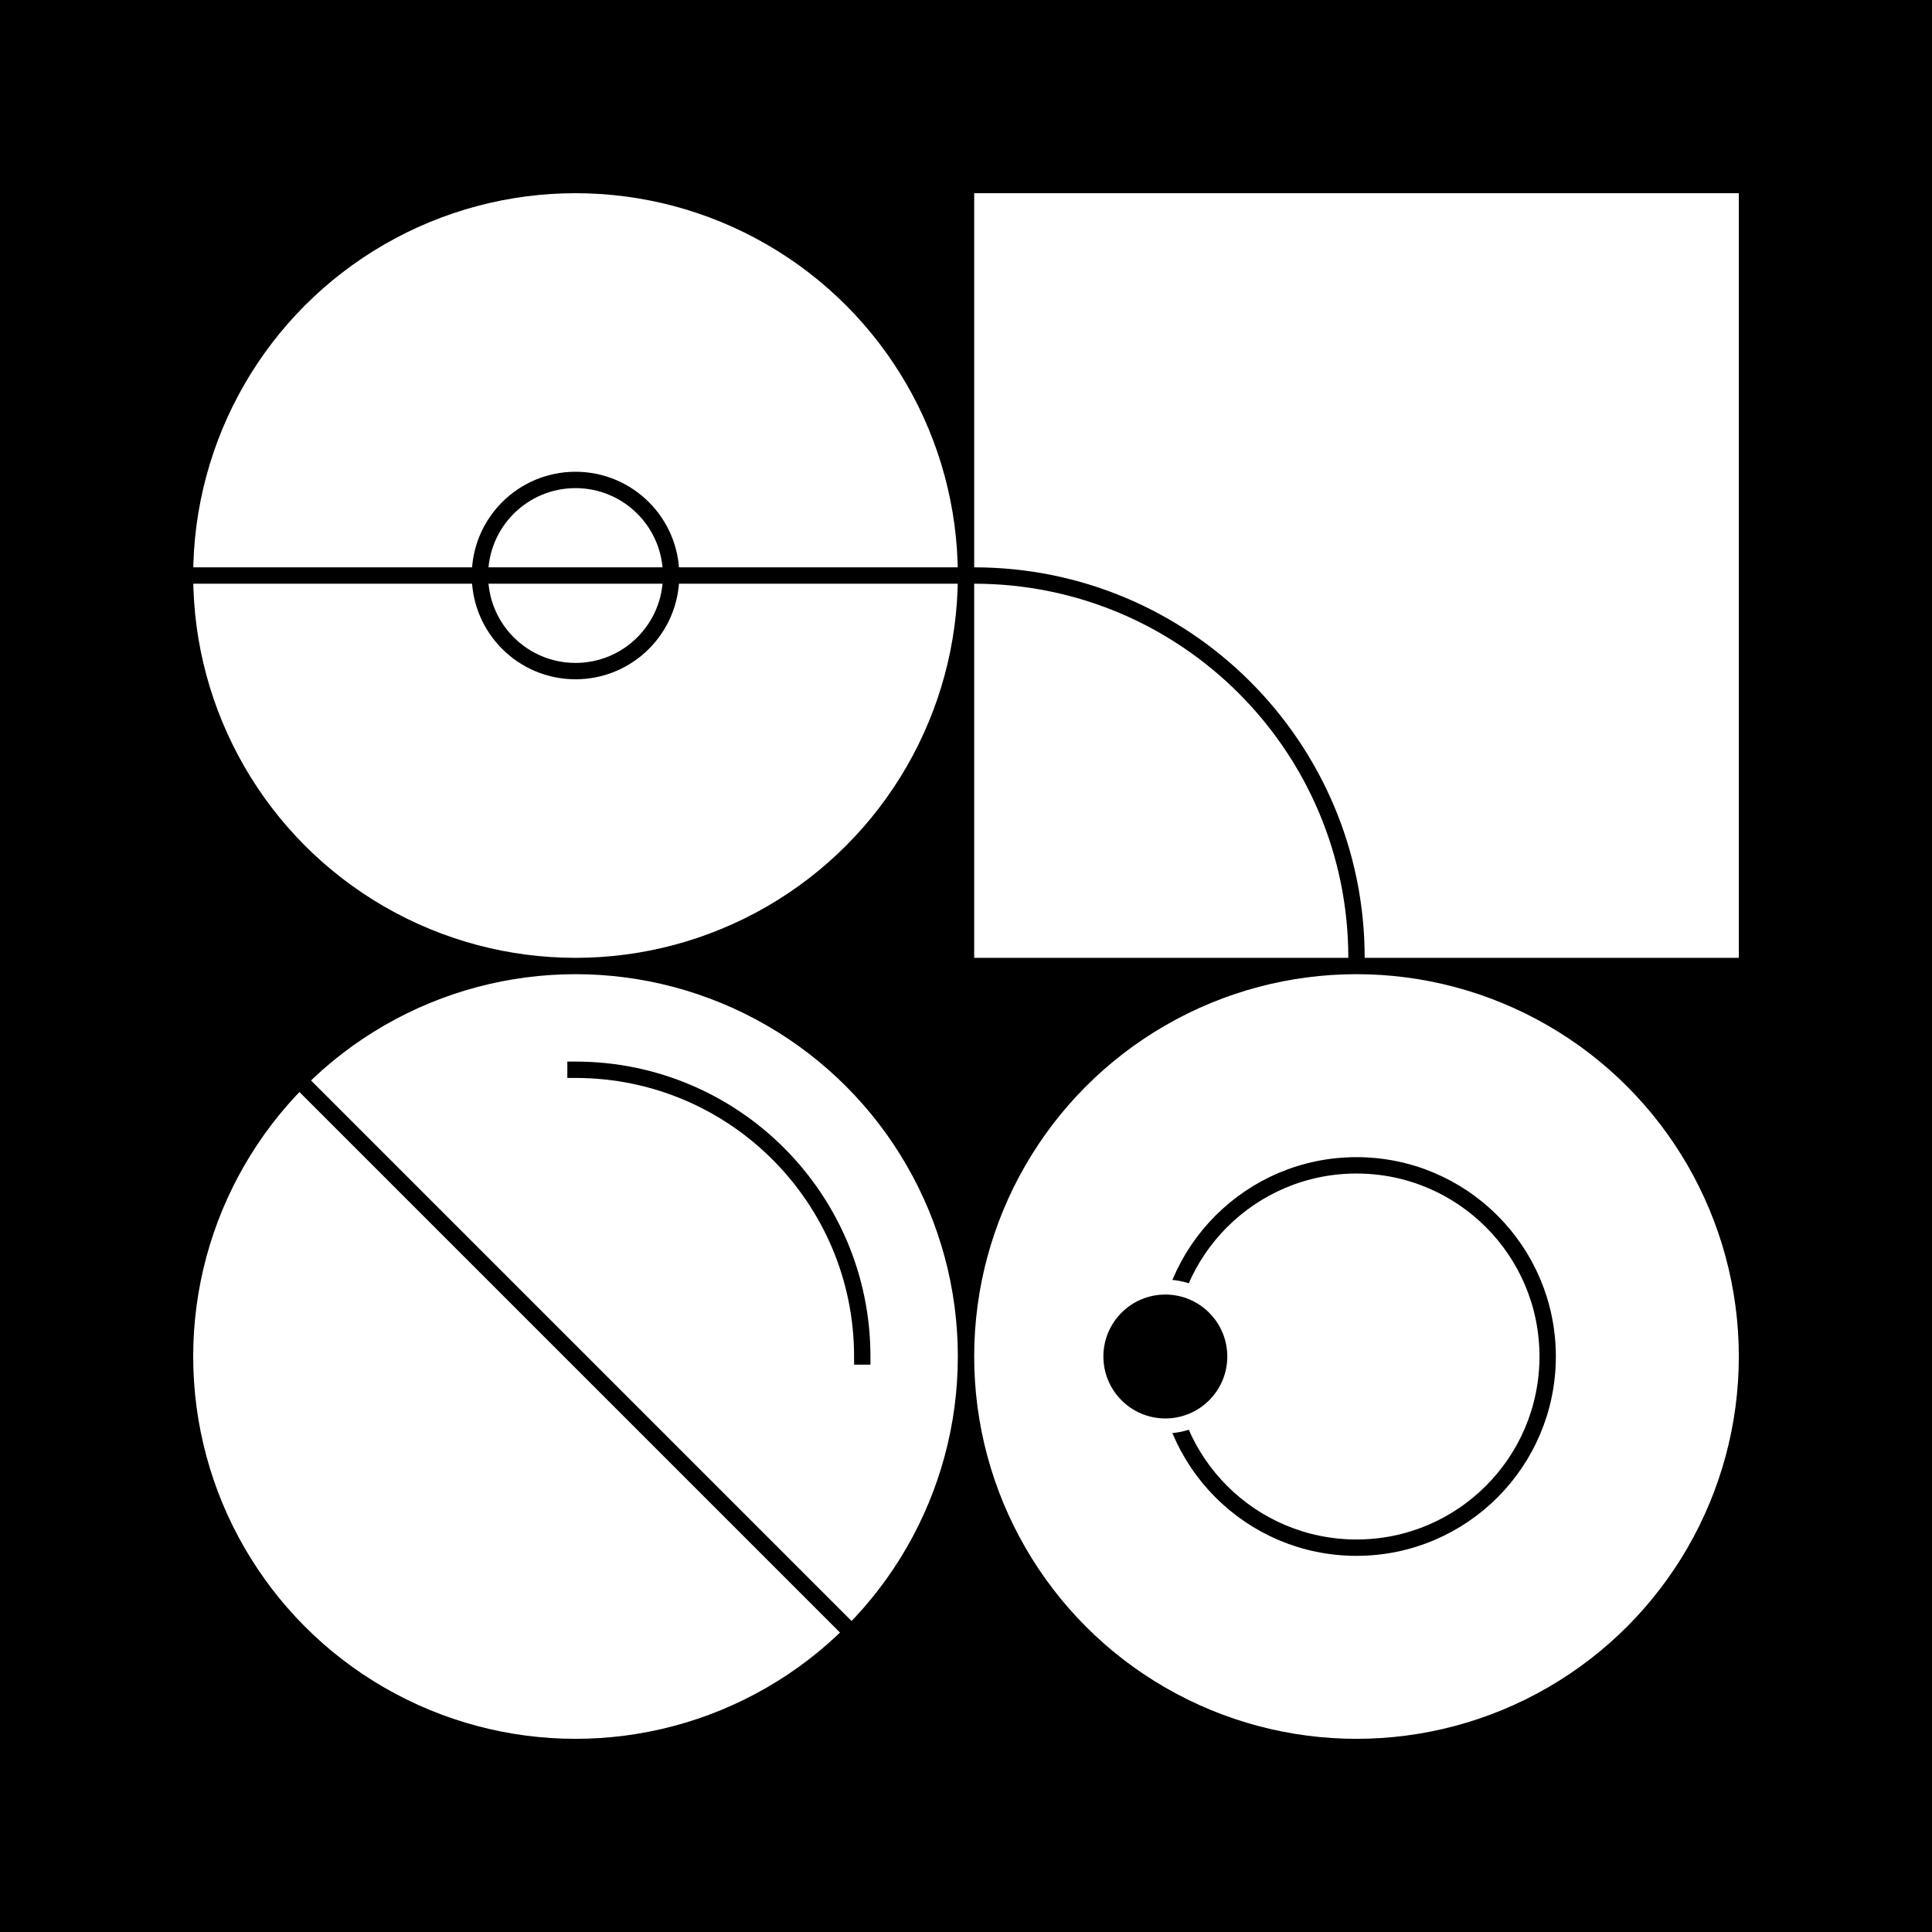
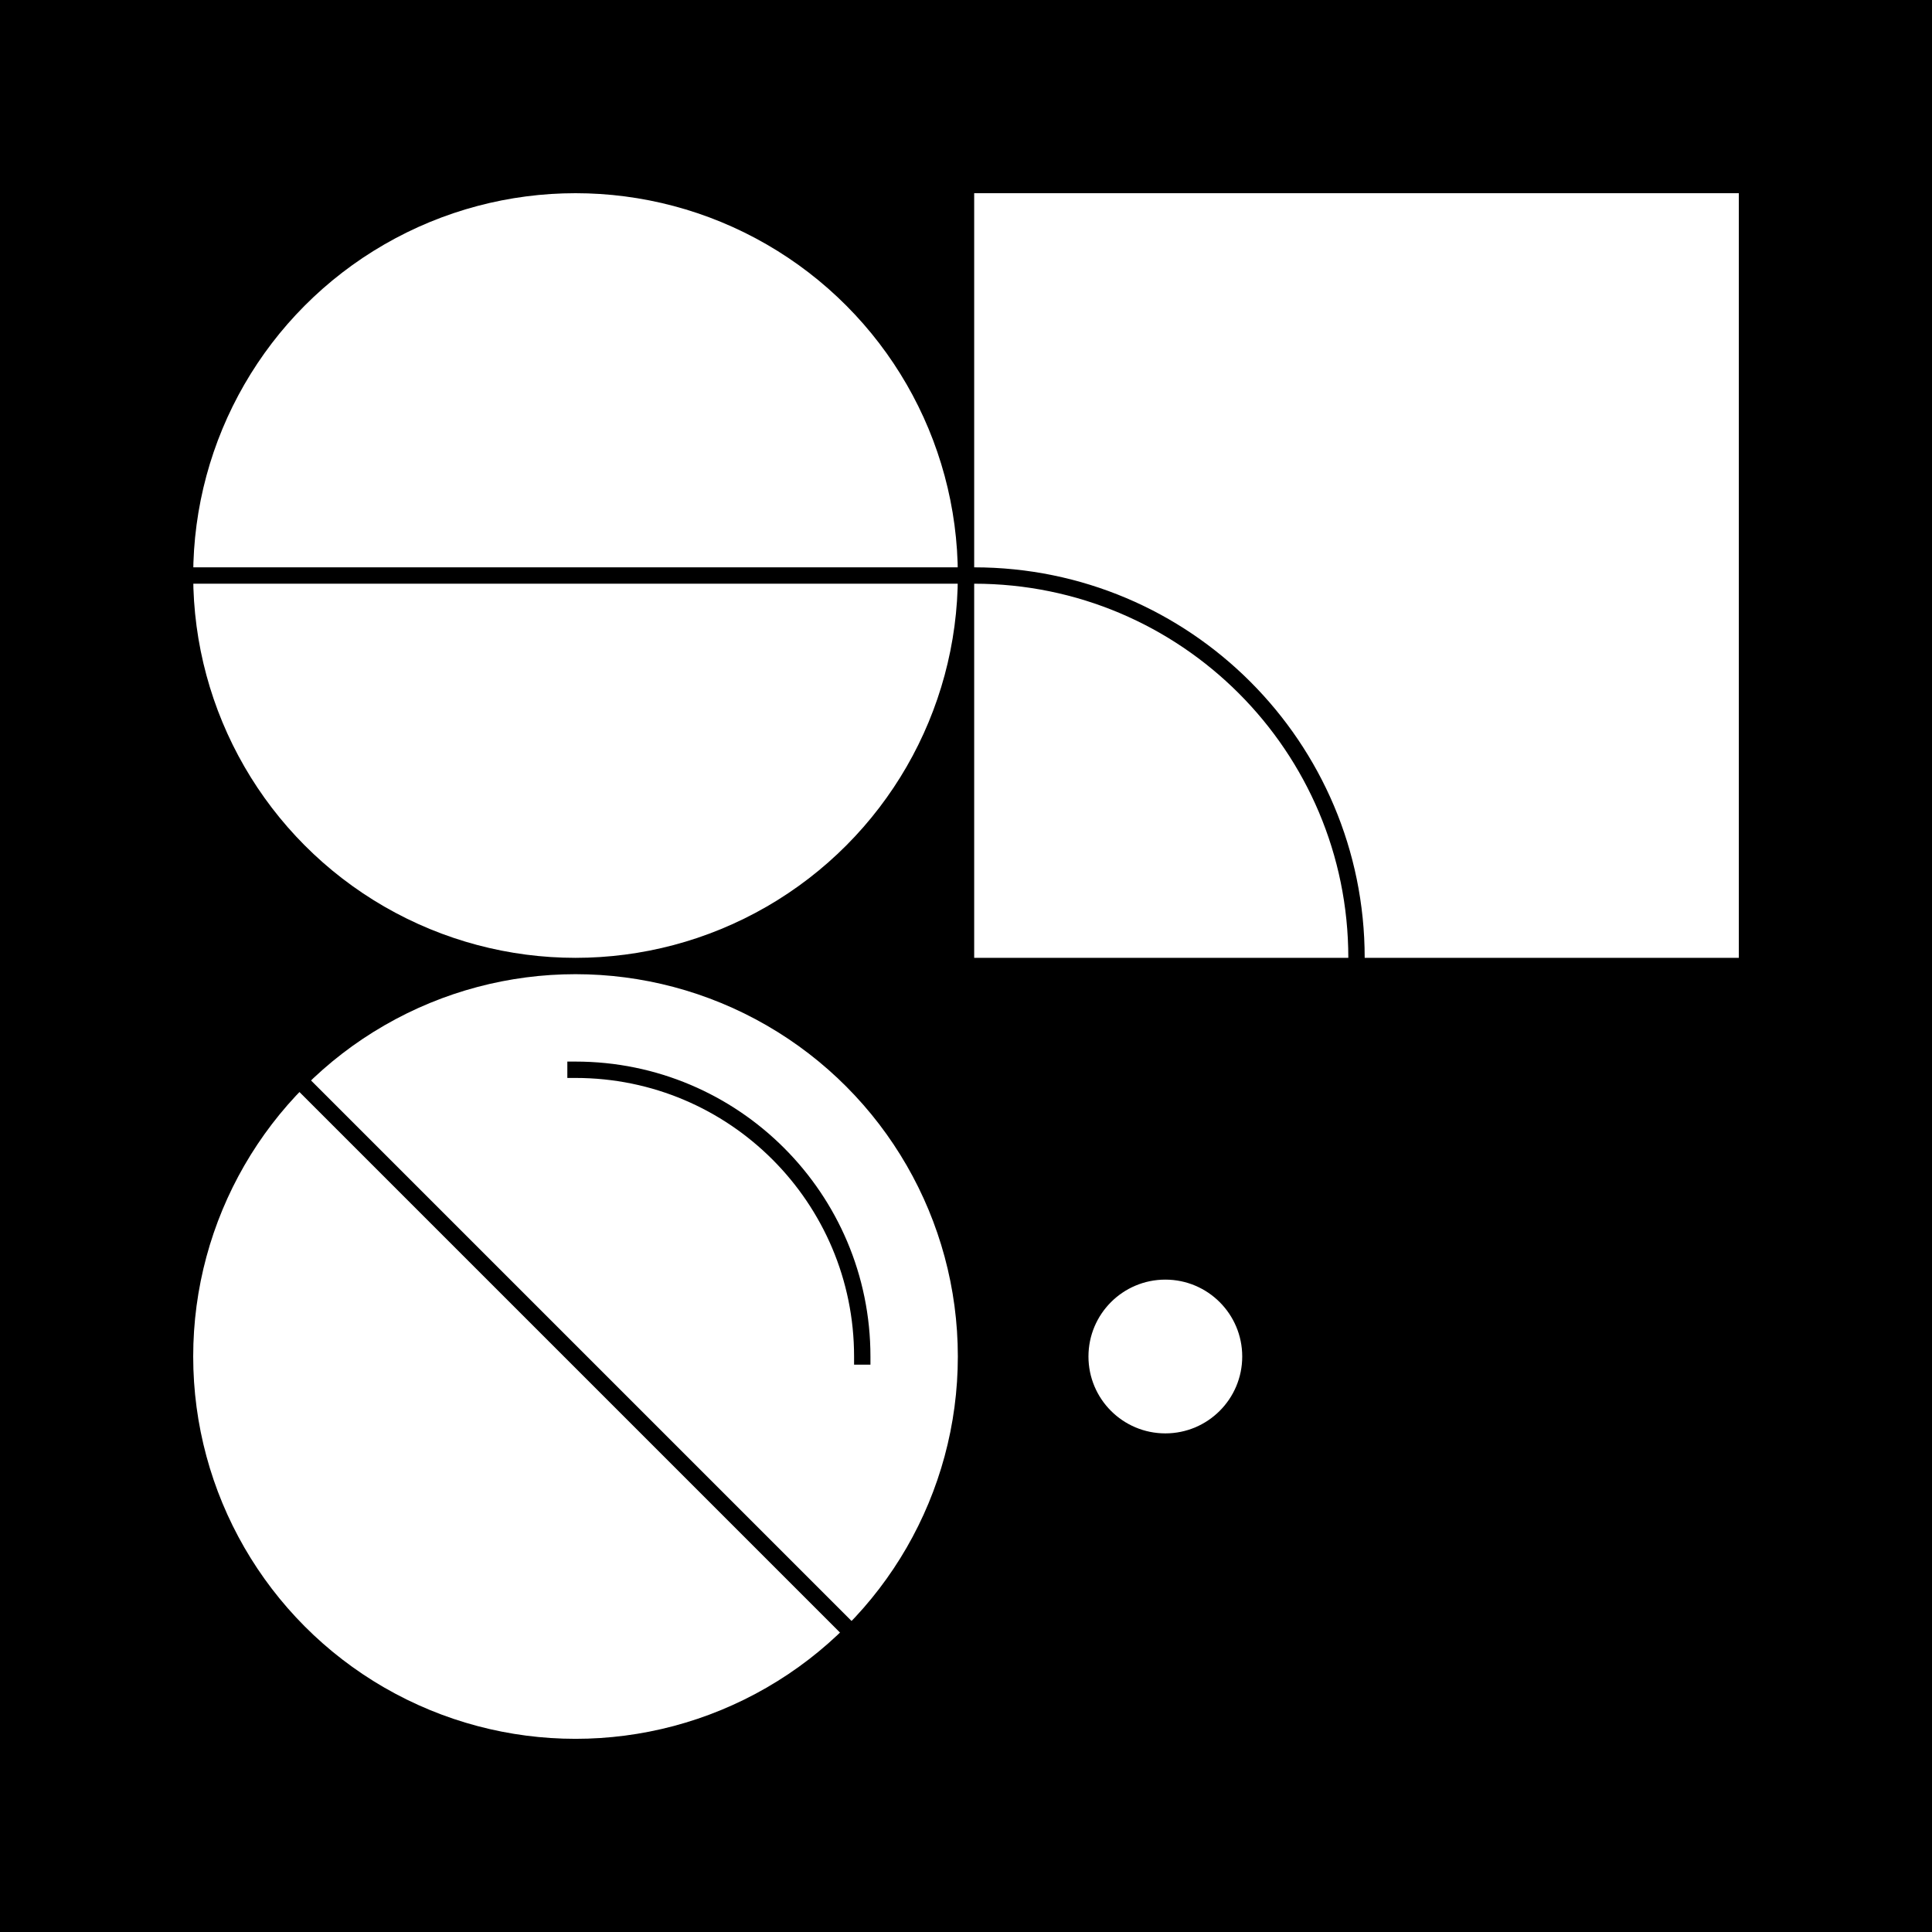
<svg xmlns="http://www.w3.org/2000/svg" version="1.1" viewBox="0 0 500 500">
  <path fill="#000" d="M0 0h500v500H0z" />
  <g transform="translate(50 50) scale(1.546)">
    <circle cx="64" cy="64" r="64" fill="#fff" />
-     <circle cx="64" cy="64" r="16" fill="none" stroke="#000" stroke-linecap="square" stroke-width="2.74" />
    <path fill="none" stroke="#000" stroke-linecap="square" stroke-width="2.74" d="M128 64H0" />
  </g>
  <g transform="translate(252.118 50) scale(1.546)">
    <g fill="none">
      <path fill="#fff" d="M0 0h128v128H0z" />
      <path fill="none" stroke="#000" stroke-linecap="square" stroke-width="2.74" d="M64 128c0-35.346-28.654-64-64-64" />
    </g>
  </g>
  <g transform="translate(50 252.118) scale(1.546)">
    <g fill="none">
      <circle cx="64" cy="64" r="64" fill="#fff" />
      <path fill="none" stroke="#000" stroke-linecap="square" stroke-width="2.74" d="m-.003 0 128 128M112 64c0-26.51-21.49-48-48-48" />
    </g>
  </g>
  <g transform="translate(252.118 252.118) scale(1.546)">
-     <circle cx="64" cy="64" r="64" fill="#fff" />
    <circle cx="64" cy="64" r="32" fill="none" stroke="#000" stroke-linecap="square" stroke-width="2.74" />
    <circle cx="32" cy="64" r="11.5" fill="#fff" stroke="#fff" stroke-linecap="square" stroke-width="2.74" />
-     <circle cx="32" cy="64" r="9" fill="#000" stroke="#000" stroke-linecap="square" stroke-width="2.74" />
  </g>
</svg>